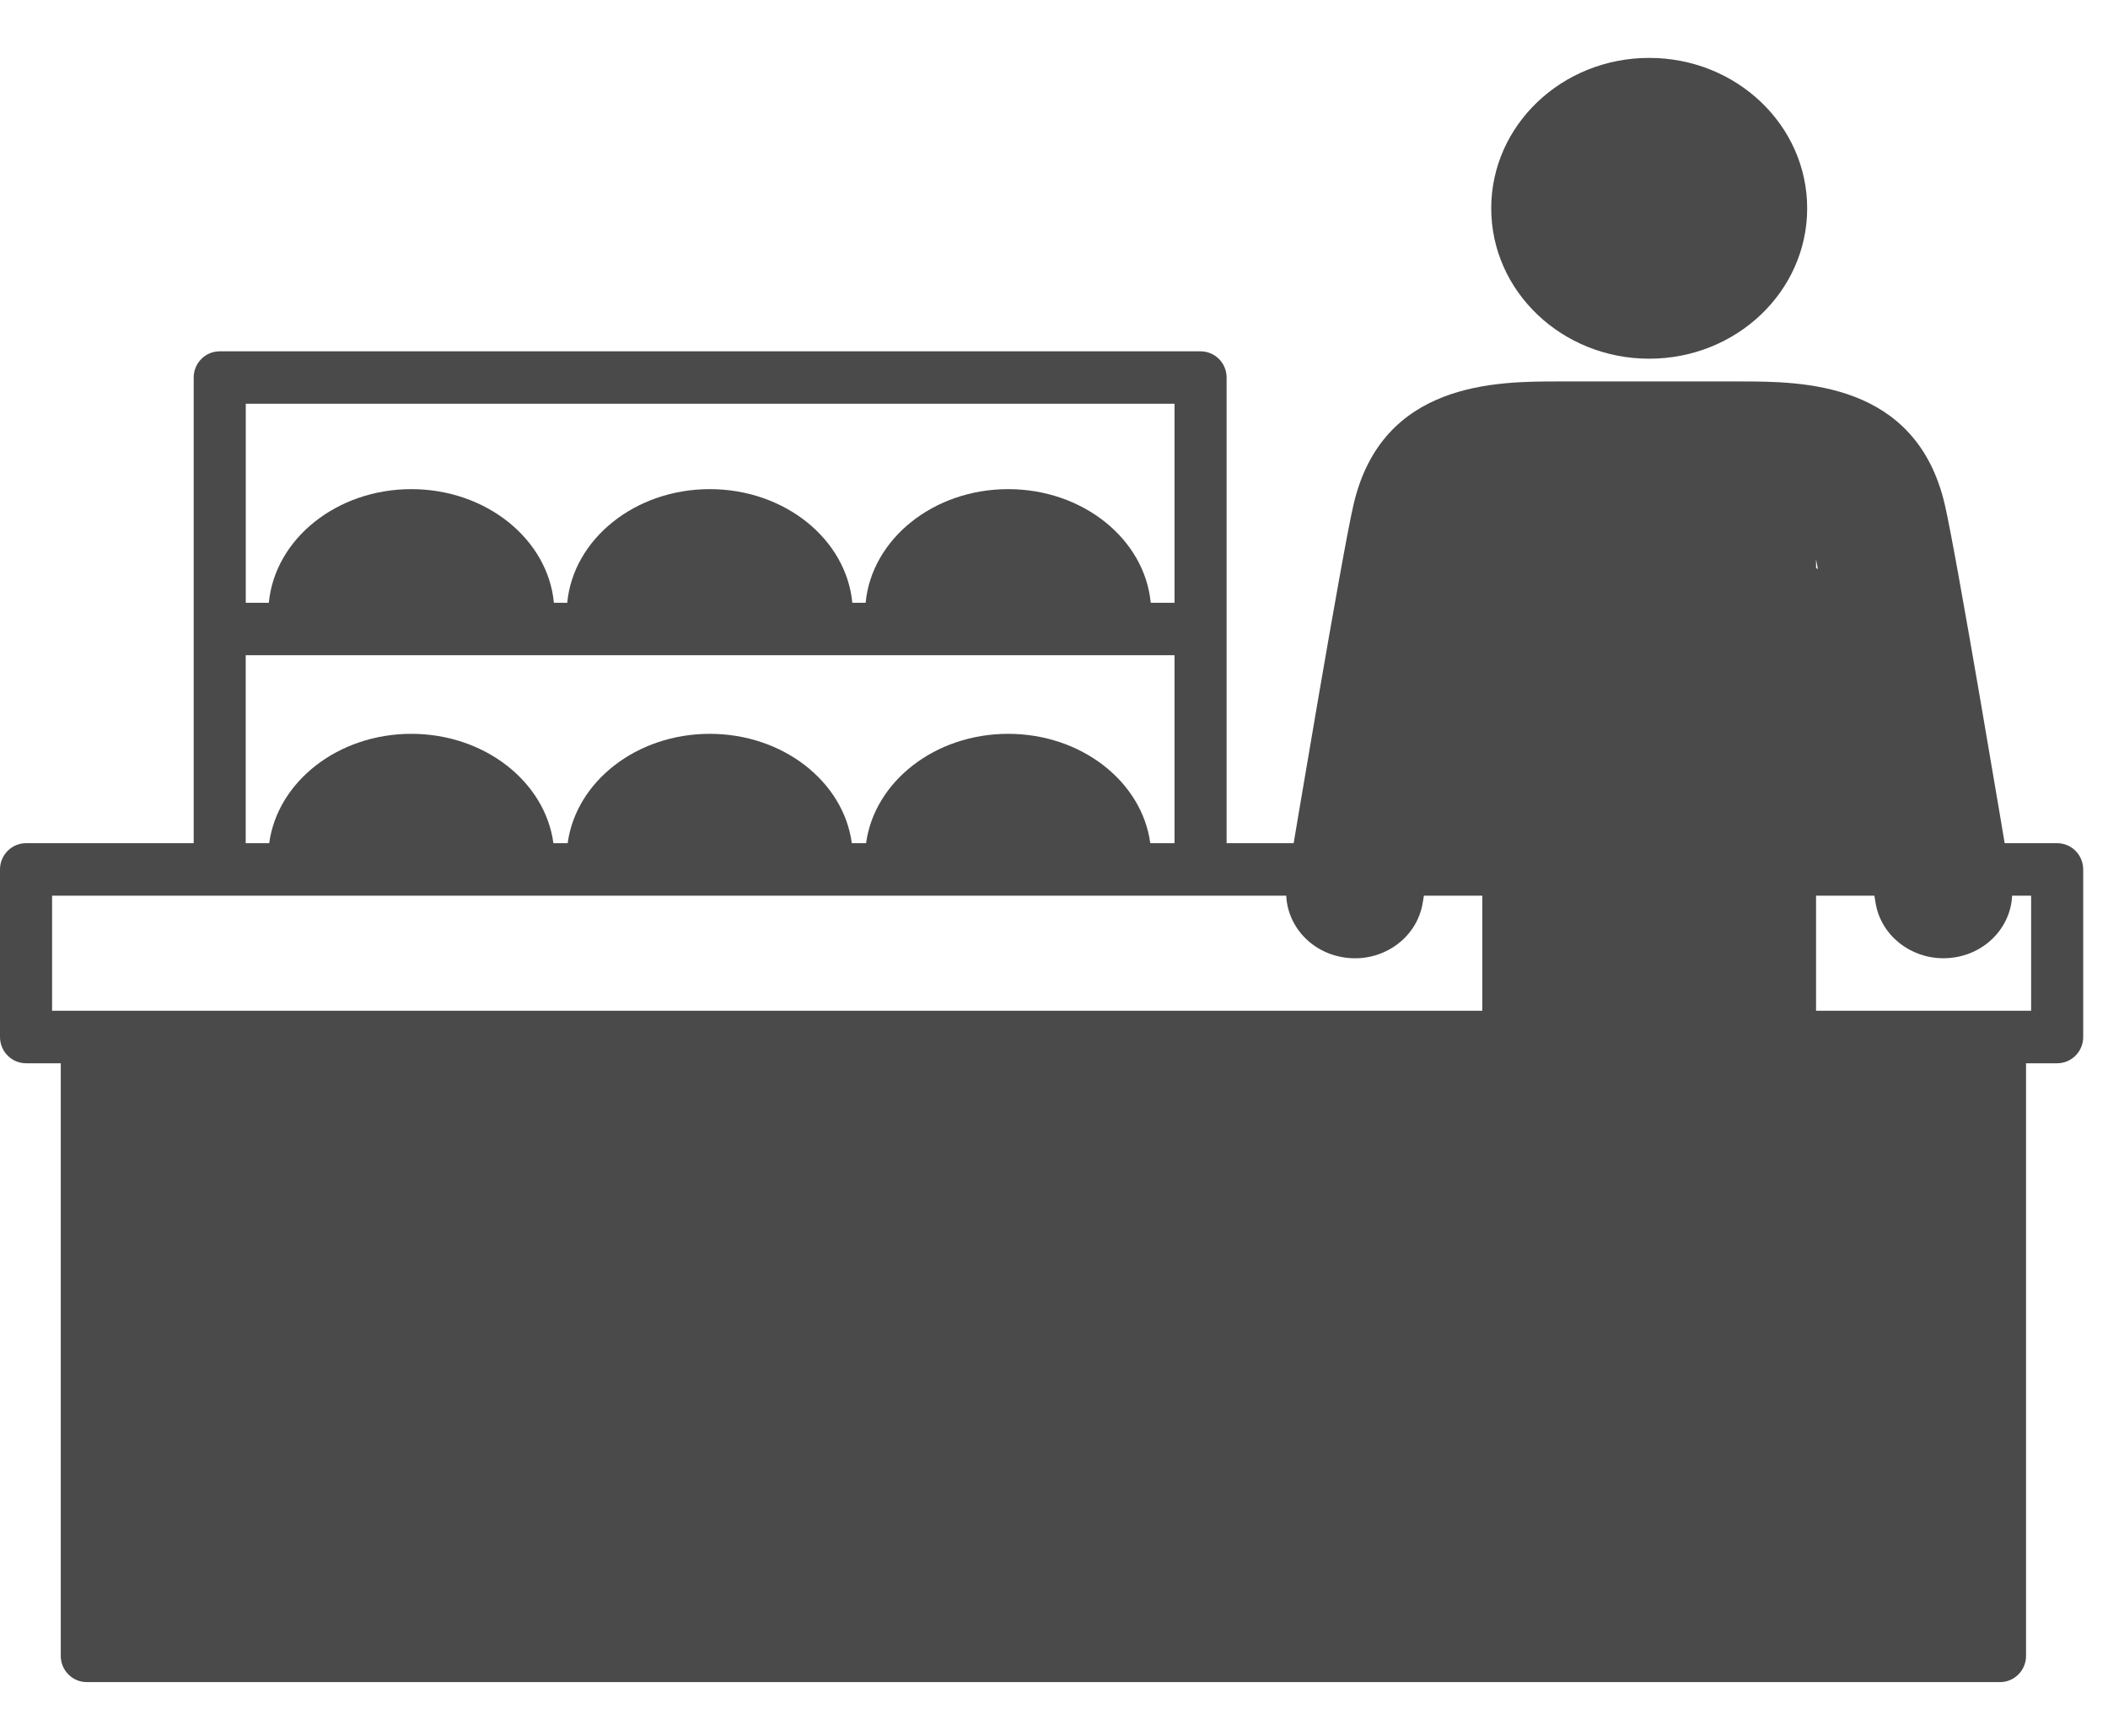
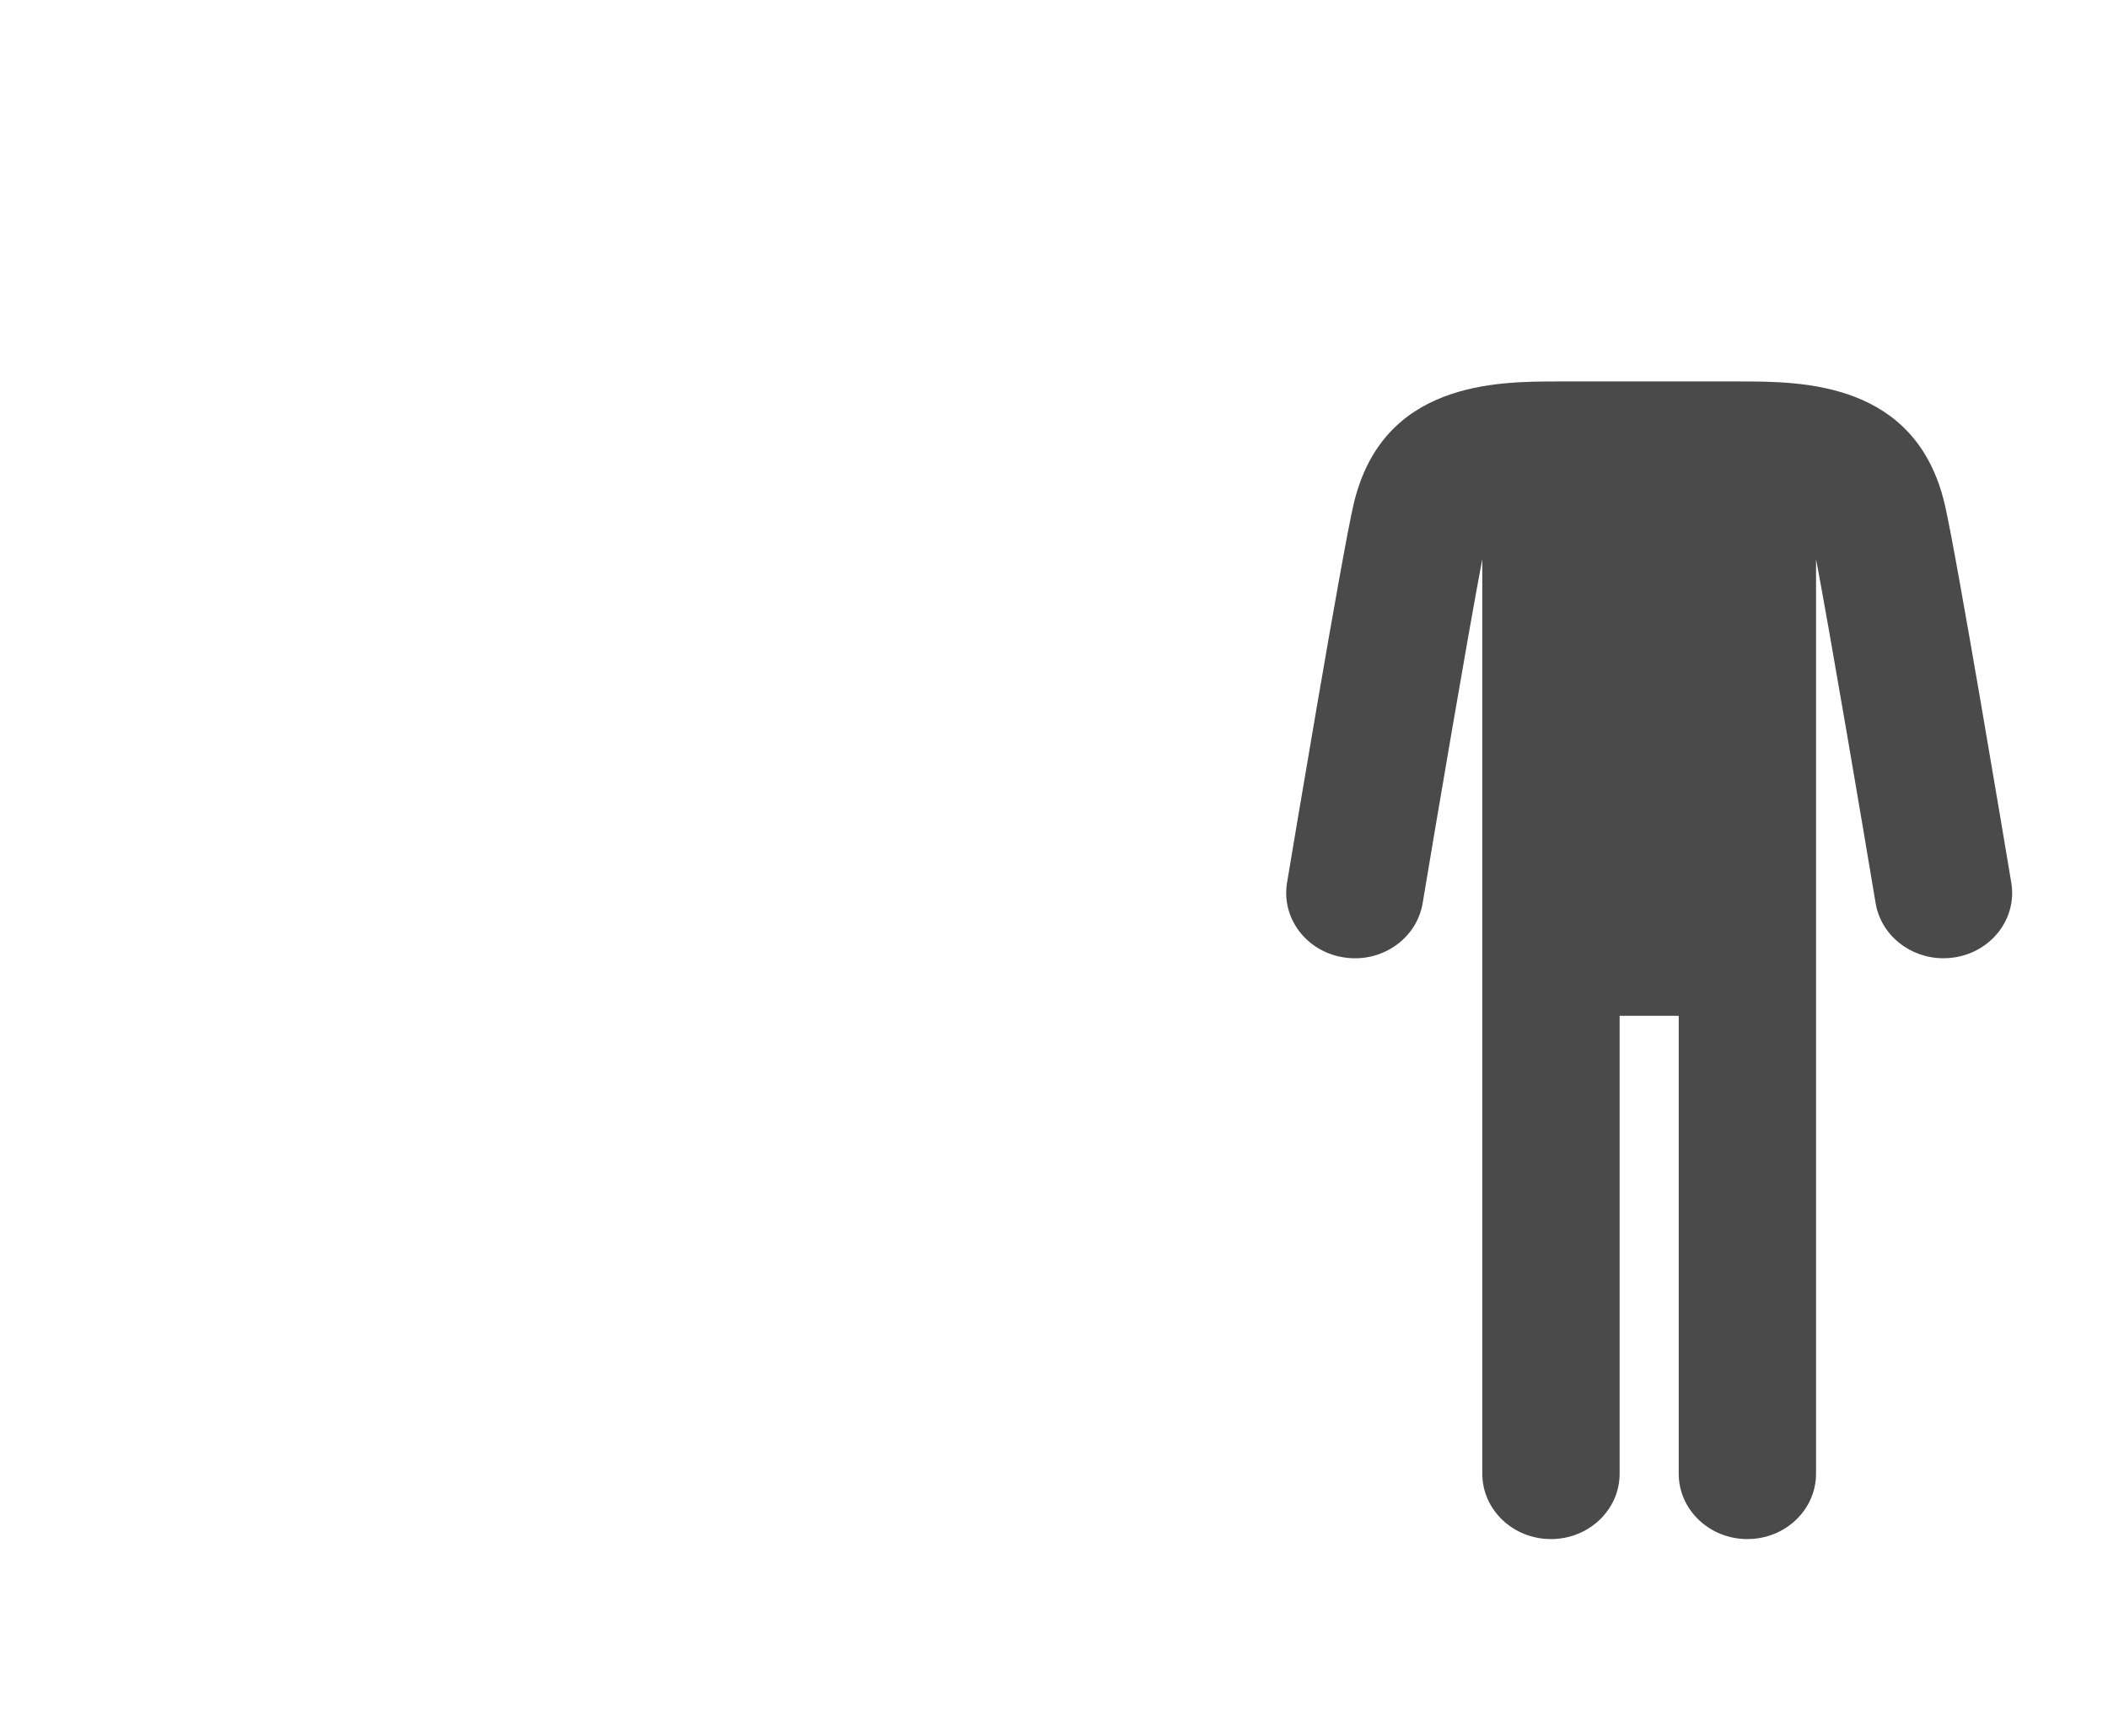
<svg xmlns="http://www.w3.org/2000/svg" width="34px" height="28px" viewBox="0 0 34 28" version="1.1">
  <title>Banco generico</title>
  <desc>Created with Sketch.</desc>
  <g id="Icone-Negozi" stroke="none" stroke-width="1" fill="none" fill-rule="evenodd">
    <g id="Banco-generico" fill="#4A4A4A" fill-rule="nonzero">
-       <path d="M32.678,26.71 L32.678,17.151 L33.18,17.151 C33.412,17.151 33.6,16.961 33.6,16.728 L33.6,14.025 C33.6,13.791 33.412,13.601 33.18,13.601 L30.476,13.601 L30.476,11.008 C30.476,9.893 29.576,8.986 28.47,8.986 L24.321,8.986 C23.215,8.986 22.315,9.893 22.315,11.008 L22.315,13.601 L19.784,13.601 L19.784,6.09 C19.784,5.856 19.596,5.667 19.364,5.667 L3.544,5.667 C3.312,5.667 3.124,5.856 3.124,6.09 L3.124,13.601 L0.42,13.601 C0.188,13.601 0,13.791 0,14.025 L0,16.728 C0,16.961 0.188,17.151 0.42,17.151 L0.98,17.151 L0.98,26.71 C0.98,26.944 1.168,27.133 1.4,27.133 L32.258,27.133 C32.49,27.133 32.678,26.944 32.678,26.71 Z M18.944,6.513 L18.944,9.723 L18.56,9.723 C18.463,8.698 17.469,7.89 16.261,7.89 C15.052,7.89 14.059,8.698 13.962,9.723 L13.747,9.723 C13.65,8.698 12.657,7.89 11.448,7.89 C10.239,7.89 9.246,8.698 9.149,9.723 L8.934,9.723 C8.837,8.698 7.843,7.89 6.635,7.89 C5.426,7.89 4.433,8.698 4.336,9.723 L3.964,9.723 L3.964,6.513 L18.944,6.513 Z M3.964,10.569 L18.944,10.569 L18.944,13.601 L18.553,13.601 C18.419,12.609 17.443,11.837 16.261,11.837 C15.078,11.837 14.103,12.61 13.969,13.601 L13.739,13.601 C13.606,12.609 12.63,11.837 11.448,11.837 C10.265,11.837 9.29,12.61 9.156,13.601 L8.926,13.601 C8.792,12.609 7.816,11.837 6.634,11.837 C5.452,11.837 4.476,12.61 4.342,13.601 L3.963,13.601 L3.963,10.569 L3.964,10.569 Z M0.84,14.448 L32.76,14.448 L32.76,16.304 L0.84,16.304 L0.84,14.448 Z" id="Shape" />
      <g id="noun_Man_347813" transform="translate(20.533, 0.848)">
        <g id="Group">
-           <ellipse id="Oval" cx="6.067" cy="2.512" rx="2.548" ry="2.426" />
          <path d="M11.907,13.389 C11.817,12.848 11.021,8.086 10.834,7.288 C10.371,5.305 8.525,5.305 7.532,5.305 L4.601,5.305 C3.608,5.305 1.761,5.305 1.299,7.288 C1.112,8.086 0.316,12.848 0.226,13.389 C0.13,13.964 0.541,14.505 1.146,14.596 C1.751,14.689 2.317,14.295 2.413,13.72 C2.622,12.467 3.143,9.389 3.375,8.171 L3.375,22.923 C3.375,23.506 3.871,23.978 4.482,23.978 C5.094,23.978 5.59,23.506 5.59,22.923 L5.59,15.537 L6.543,15.537 L6.543,22.923 C6.543,23.506 7.039,23.978 7.65,23.978 C8.262,23.978 8.758,23.505 8.758,22.923 L8.758,8.171 C8.989,9.389 9.51,12.467 9.719,13.72 C9.806,14.239 10.276,14.609 10.812,14.609 C10.869,14.609 10.928,14.605 10.987,14.596 C11.592,14.505 12.004,13.964 11.907,13.389 Z" id="Path" />
        </g>
      </g>
    </g>
  </g>
</svg>